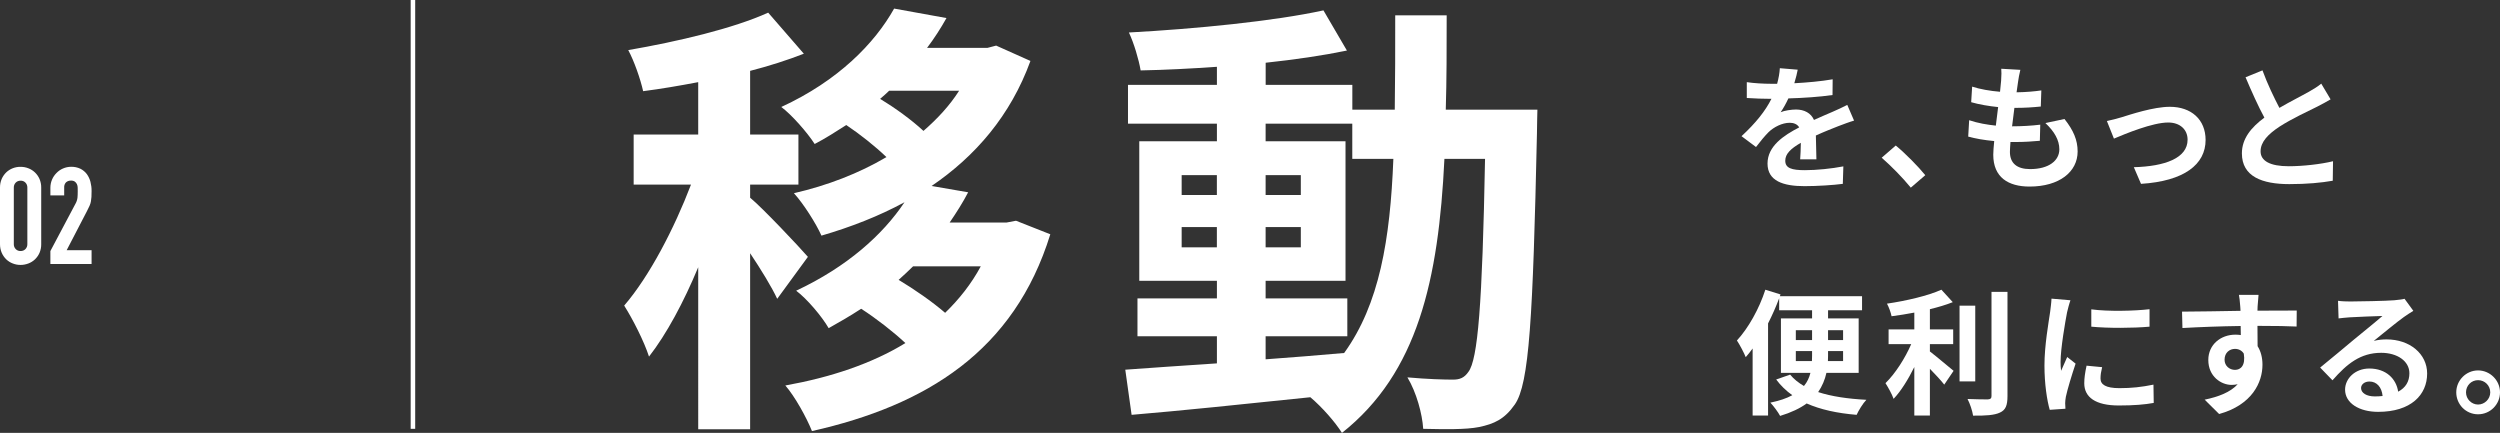
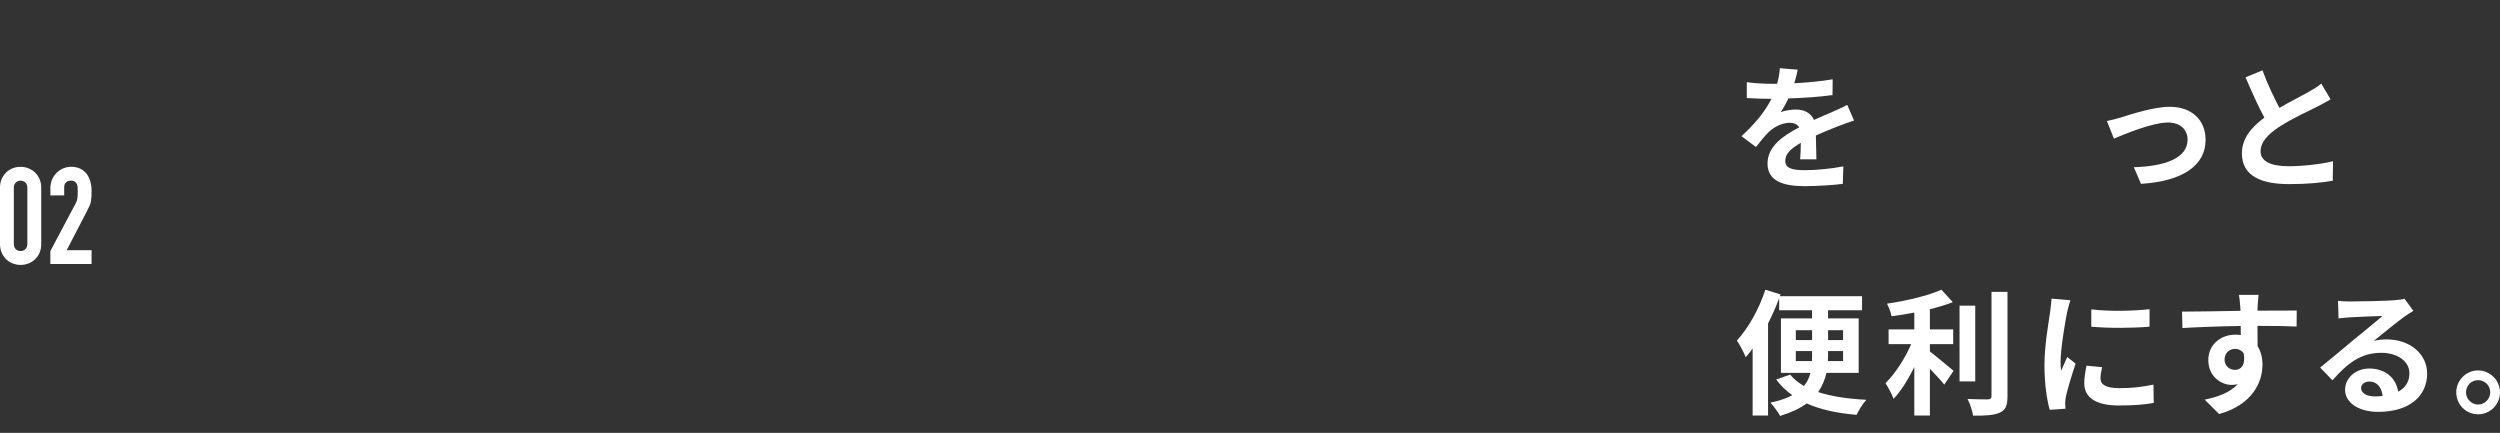
<svg xmlns="http://www.w3.org/2000/svg" width="553.84" height="95.9" viewBox="0 0 553.84 95.9">
  <rect x="0" y="0" width="553.84" height="95.9" fill="#333333" stroke="none" />
  <defs>
    <style>.g{fill:#fff;}.h{isolation:isolate;}</style>
  </defs>
  <g id="a" />
  <g id="b">
    <g id="c">
      <g>
        <g id="d" class="h">
          <g class="h">
            <path class="g" d="M397.51,18.44c2.85-.15,5.85-.42,8.49-.87l-.03,3.48c-2.85,.42-6.54,.66-9.78,.75-.51,1.11-1.11,2.19-1.71,3.06,.78-.36,2.4-.6,3.39-.6,1.83,0,3.33,.78,3.99,2.31,1.56-.72,2.82-1.23,4.05-1.77,1.17-.51,2.22-.99,3.33-1.56l1.5,3.48c-.96,.27-2.55,.87-3.57,1.26-1.35,.54-3.06,1.2-4.89,2.04,.03,1.68,.09,3.9,.12,5.28h-3.6c.09-.9,.12-2.34,.15-3.66-2.25,1.29-3.45,2.46-3.45,3.96,0,1.65,1.41,2.1,4.35,2.1,2.55,0,5.88-.33,8.52-.84l-.12,3.87c-1.98,.27-5.67,.51-8.49,.51-4.71,0-8.19-1.14-8.19-5.01s3.6-6.24,7.02-8.01c-.45-.75-1.26-1.02-2.1-1.02-1.68,0-3.54,.96-4.68,2.07-.9,.9-1.77,1.98-2.79,3.3l-3.21-2.4c3.15-2.91,5.28-5.58,6.63-8.28h-.39c-1.23,0-3.42-.06-5.07-.18v-3.51c1.53,.24,3.75,.36,5.28,.36h1.44c.33-1.2,.54-2.37,.6-3.45l3.96,.33c-.15,.75-.36,1.74-.75,3Z" />
-             <path class="g" d="M416.86,34.94l3.12-2.7c2.13,1.74,5.04,4.71,6.54,6.57l-3.21,2.76c-1.83-2.25-4.38-4.83-6.45-6.63Z" />
-             <path class="g" d="M447.07,18.14c-.09,.51-.21,1.32-.33,2.31,2.16-.03,4.08-.21,5.49-.42l-.12,3.57c-1.8,.18-3.45,.3-5.85,.3-.18,1.32-.36,2.73-.51,4.08h.21c1.86,0,4.08-.12,6.03-.36l-.09,3.57c-1.68,.15-3.42,.27-5.31,.27h-1.2c-.06,.9-.12,1.65-.12,2.19,0,2.49,1.53,3.81,4.47,3.81,4.2,0,6.48-1.92,6.48-4.38,0-2.04-1.11-3.96-3.09-5.82l4.23-.9c1.98,2.52,2.91,4.65,2.91,7.2,0,4.53-4.08,7.77-10.65,7.77-4.71,0-8.04-2.04-8.04-7.05,0-.72,.09-1.8,.21-3.03-2.19-.21-4.17-.54-5.76-.99l.21-3.63c1.95,.66,3.96,.99,5.91,1.2,.18-1.35,.36-2.76,.51-4.11-2.07-.21-4.2-.57-5.97-1.08l.21-3.45c1.74,.57,3.99,.96,6.18,1.14,.09-.93,.18-1.74,.24-2.43,.09-1.41,.09-2.01,.03-2.67l4.23,.24c-.27,1.08-.39,1.89-.51,2.67Z" />
            <path class="g" d="M469.93,26c2.04-.63,7.14-2.34,10.77-2.34,4.74,0,7.92,2.82,7.92,7.35,0,5.43-4.77,9.12-14.31,9.72l-1.59-3.69c6.87-.18,11.91-2.01,11.91-6.09,0-2.25-1.68-3.81-4.29-3.81-3.48,0-9.48,2.49-12.03,3.57l-1.56-3.9c.9-.18,2.28-.54,3.18-.81Z" />
            <path class="g" d="M504.97,23.9c2.46-1.44,5.07-2.73,6.48-3.54,1.14-.66,2.01-1.17,2.79-1.83l2.07,3.48c-.9,.54-1.86,1.05-2.97,1.62-1.86,.93-5.64,2.67-8.37,4.44-2.49,1.65-4.17,3.36-4.17,5.46s2.07,3.3,6.24,3.3c3.09,0,7.14-.45,9.81-1.11l-.06,4.32c-2.55,.45-5.73,.75-9.63,.75-5.97,0-10.5-1.65-10.5-6.81,0-3.3,2.1-5.79,4.98-7.92-1.38-2.55-2.82-5.76-4.17-8.94l3.75-1.53c1.14,3.12,2.55,6,3.75,8.31Z" />
          </g>
          <g class="h">
            <path class="g" d="M404.62,82.6c-.33,1.5-.93,2.94-1.83,4.26,2.94,.96,6.57,1.5,10.68,1.71-.78,.81-1.71,2.34-2.16,3.33-4.35-.36-8.01-1.17-11.07-2.52-1.47,1.08-3.42,2.01-5.88,2.76-.42-.81-1.47-2.22-2.16-2.94,2.01-.42,3.63-.96,4.86-1.65-1.35-.96-2.58-2.13-3.57-3.48l3.09-1.08c.81,.99,1.83,1.8,3.06,2.52,.75-.9,1.17-1.86,1.44-2.91h-6.54v-12.06h6.9v-1.8h-7.29v-2.67c-.69,1.86-1.53,3.75-2.46,5.58v20.4h-3.42v-14.85c-.51,.72-1.02,1.35-1.53,1.92-.33-.87-1.35-2.79-1.95-3.69,2.52-2.73,4.92-6.99,6.3-11.25l3.36,1.05-.15,.39h18.21v3.12h-7.53v1.8h6.78v12.06h-7.14Zm-6.78-7.26h3.6v-2.19h-3.6v2.19Zm3.57,4.65c.03-.39,.03-.81,.03-1.17v-1.05h-3.6v2.22h3.57Zm6.9-2.22h-3.33v1.08c0,.36,0,.75-.03,1.14h3.36v-2.22Zm-3.33-4.62v2.19h3.33v-2.19h-3.33Z" />
            <path class="g" d="M427.54,77.86c1.47,1.11,4.44,3.66,5.25,4.29l-2.07,3.06c-.72-.93-1.98-2.28-3.18-3.51v10.35h-3.45v-10.74c-1.35,2.73-2.94,5.31-4.59,7.05-.36-1.05-1.23-2.58-1.8-3.48,2.16-2.1,4.35-5.52,5.7-8.64h-5.01v-3.27h5.7v-3.72c-1.71,.33-3.42,.6-5.04,.81-.15-.78-.6-2.04-1.02-2.79,4.32-.63,9.15-1.77,12.06-3.09l2.52,2.76c-1.5,.6-3.24,1.11-5.07,1.56v4.47h5.16v3.27h-5.16v1.62Zm10.05,6.63h-3.48v-16.77h3.48v16.77Zm7.14-19.83v23.1c0,2.07-.42,3.06-1.65,3.63-1.23,.6-3.24,.72-5.97,.69-.15-1.02-.69-2.67-1.23-3.69,1.95,.09,3.87,.09,4.5,.09,.57-.03,.81-.21,.81-.75v-23.07h3.54Z" />
            <path class="g" d="M457.93,69.19c-.39,2.01-1.44,8.01-1.44,11.01,0,.57,.03,1.35,.12,1.95,.45-1.02,.93-2.07,1.35-3.06l1.86,1.47c-.84,2.49-1.83,5.76-2.16,7.35-.09,.45-.15,1.11-.15,1.41,0,.33,.03,.81,.06,1.23l-3.48,.24c-.6-2.07-1.17-5.73-1.17-9.81,0-4.5,.93-9.57,1.26-11.88,.09-.84,.27-1.98,.3-2.94l4.2,.36c-.24,.63-.63,2.13-.75,2.67Zm7.41,14.67c0,1.32,1.14,2.13,4.2,2.13,2.67,0,4.89-.24,7.53-.78l.06,4.05c-1.95,.36-4.35,.57-7.74,.57-5.16,0-7.65-1.83-7.65-4.92,0-1.17,.18-2.37,.51-3.9l3.45,.33c-.24,.99-.36,1.71-.36,2.52Zm10.86-15.36v3.87c-3.69,.33-9.12,.36-12.9,0v-3.84c3.69,.51,9.66,.36,12.9-.03Z" />
            <path class="g" d="M500.14,67.9c0,.24,0,.57-.03,.93,3.03,0,7.14-.06,8.7-.03l-.03,3.54c-1.8-.09-4.59-.15-8.67-.15,0,1.53,.03,3.18,.03,4.5,.72,1.14,1.08,2.55,1.08,4.11,0,3.9-2.28,8.88-9.6,10.92l-3.21-3.18c3.03-.63,5.67-1.62,7.32-3.42-.42,.09-.87,.15-1.35,.15-2.31,0-5.16-1.86-5.16-5.52,0-3.39,2.73-5.61,6-5.61,.42,0,.81,.03,1.2,.09,0-.66,0-1.35-.03-2.01-4.53,.06-9.21,.24-12.9,.45l-.09-3.63c3.42,0,8.88-.12,12.96-.18-.03-.39-.03-.69-.06-.93-.09-1.23-.21-2.25-.3-2.61h4.35c-.06,.48-.18,2.1-.21,2.58Zm-5.01,14.04c1.26,0,2.37-.96,1.95-3.6-.42-.69-1.14-1.05-1.95-1.05-1.17,0-2.31,.81-2.31,2.4,0,1.38,1.11,2.25,2.31,2.25Z" />
            <path class="g" d="M520.69,66.79c1.59,0,8.01-.12,9.72-.27,1.23-.12,1.92-.21,2.28-.33l1.95,2.67c-.69,.45-1.41,.87-2.1,1.38-1.62,1.14-4.77,3.78-6.66,5.28,.99-.24,1.89-.33,2.85-.33,5.1,0,8.97,3.18,8.97,7.56,0,4.74-3.6,8.49-10.86,8.49-4.17,0-7.32-1.92-7.32-4.92,0-2.43,2.19-4.68,5.37-4.68,3.72,0,5.97,2.28,6.39,5.13,1.65-.87,2.49-2.25,2.49-4.08,0-2.7-2.7-4.53-6.24-4.53-4.59,0-7.59,2.43-10.8,6.09l-2.73-2.82c2.13-1.71,5.76-4.77,7.53-6.24,1.68-1.38,4.8-3.9,6.27-5.19-1.53,.03-5.67,.21-7.26,.3-.81,.06-1.77,.15-2.46,.24l-.12-3.9c.84,.12,1.89,.15,2.73,.15Zm5.4,21.03c.63,0,1.2-.03,1.74-.09-.18-1.95-1.29-3.21-2.91-3.21-1.14,0-1.86,.69-1.86,1.44,0,1.11,1.23,1.86,3.03,1.86Z" />
            <path class="g" d="M553.84,86.92c0,2.67-2.16,4.86-4.86,4.86s-4.83-2.19-4.83-4.86,2.19-4.86,4.83-4.86,4.86,2.19,4.86,4.86Zm-2.16,0c0-1.5-1.2-2.7-2.7-2.7s-2.67,1.2-2.67,2.7,1.23,2.7,2.67,2.7,2.7-1.2,2.7-2.7Z" />
          </g>
        </g>
        <g id="e" class="h">
          <g class="h">
-             <path class="g" d="M172.18,66.2c-1.2-2.6-3.6-6.5-6-10.1v39h-11.5V59.2c-3.2,7.7-7,14.8-10.9,19.8-1.1-3.4-3.6-8.3-5.5-11.3,5.6-6.5,11.1-17.1,14.8-26.8h-12.7v-11.1h14.3v-11.6c-4.2,.8-8.3,1.5-12.2,2-.6-2.7-2-6.7-3.3-9.1,11-1.9,23.3-4.8,31-8.3l7.9,9.1c-3.6,1.4-7.6,2.7-11.9,3.8v14.1h10.7v11.1h-10.7v2.9c2.7,2.2,10.9,10.9,12.8,13.1l-6.8,9.3Zm60.5-14.3c-8,25.9-27.5,37.9-52.8,43.6-1.2-3-3.8-7.7-5.9-10.1,10-1.8,19.1-4.8,26.6-9.4-2.8-2.6-6.4-5.4-9.8-7.6-2.3,1.5-4.7,2.9-7.2,4.3-1.5-2.6-4.8-6.5-7.2-8.3,11.3-5.3,19.2-12.4,24-19.6-5.7,3.1-11.9,5.5-18.4,7.4-1.2-2.7-4-7.1-6.1-9.4,7.4-1.7,14.4-4.4,20.5-8-2.5-2.4-5.9-5.1-8.9-7.1-2.2,1.4-4.5,2.9-7,4.2-1.6-2.5-5.1-6.5-7.4-8.2,12.6-5.8,20.7-14.1,25-21.8l11.6,2.1c-1.3,2.3-2.7,4.5-4.3,6.6h13.4l1.9-.5,7.6,3.4c-4.4,12.1-12.2,21.1-21.9,27.7l8.1,1.4c-1.2,2.3-2.6,4.5-4.1,6.7h12.6l2.1-.4,7.6,3Zm-35.7-31.8c-.6,.6-1.3,1.2-2,1.8,3.3,2,6.9,4.6,9.6,7.1,3.1-2.7,5.8-5.6,7.9-8.9h-15.5Zm5.3,38.9c-1,1-2.1,2-3.2,3,3.5,2.1,7.4,4.8,10.3,7.3,3.1-3,5.8-6.4,7.9-10.3h-15Z" />
-             <path class="g" d="M340.59,24.3s-.1,3.9-.1,5.3c-.9,40.9-1.7,55.4-4.9,60-2.3,3.3-4.6,4.3-7.9,5-3,.6-7.6,.5-12.4,.4-.2-3.3-1.5-8.1-3.5-11.4,4.4,.4,8.2,.5,10.1,.5,1.5,0,2.5-.4,3.4-1.7,2.1-2.7,3.1-14.9,3.7-47.2h-9c-1.3,26.8-5.9,47.4-22.7,60.7-1.5-2.4-4.4-5.7-7-7.9-14.4,1.5-28.8,3-39.6,3.9l-1.4-10c5.6-.4,12.6-.9,20.3-1.4v-6h-17.6v-8.4h17.6v-3.9h-17.2V31.3h17.2v-3.9h-19.7v-8.6h19.7v-4c-5.8,.4-11.5,.7-16.9,.8-.4-2.4-1.5-6.1-2.6-8.4,14.8-.8,32.1-2.5,43.1-4.9l5.2,8.9c-5.3,1.1-11.5,2-18,2.7v4.9h19.2v5.5h9.4c.1-6.6,.1-13.5,.1-20.9h11.4c0,7.3,0,14.3-.2,20.9h20.3Zm-78.81,18.9h7.8v-4.4h-7.8v4.4Zm7.8,11.6v-4.5h-7.8v4.5h7.8Zm10.8,24.8c5.7-.4,11.6-.9,17.4-1.4,7.8-10.8,10.2-25.1,10.9-43h-9.1v-7.8h-19.2v3.9h17.7v30.9h-17.7v3.9h18.1v8.4h-18.1v5.1Zm7.8-36.4v-4.4h-7.8v4.4h7.8Zm-7.8,7.1v4.5h7.8v-4.5h-7.8Z" />
-           </g>
+             </g>
        </g>
        <path id="f" class="g" d="M0,41.55c-.01-.66,.12-1.31,.38-1.92,.24-.54,.58-1.03,1-1.44,.42-.4,.91-.71,1.45-.92,.55-.21,1.14-.32,1.73-.31,.59,0,1.17,.1,1.72,.32,.54,.2,1.04,.52,1.46,.92,.43,.41,.77,.9,1.01,1.44,.26,.61,.39,1.26,.38,1.92v12.54c.01,.66-.12,1.31-.38,1.92-.24,.54-.58,1.03-1.01,1.44-.42,.4-.92,.71-1.46,.91-.55,.21-1.13,.32-1.72,.32-.59,0-1.17-.1-1.72-.32-.54-.2-1.04-.52-1.45-.91-.42-.41-.76-.9-1-1.44C.12,55.4,0,54.75,0,54.09v-12.54Zm3.06,12.54c-.01,.41,.14,.8,.42,1.09,.28,.29,.67,.45,1.08,.43,.41,.01,.8-.14,1.08-.43,.28-.29,.43-.69,.42-1.09v-12.54c.01-.41-.14-.8-.42-1.09-.28-.29-.67-.45-1.08-.43-.41-.01-.8,.14-1.08,.43-.28,.29-.43,.69-.42,1.09v12.54Zm8.1,4.41v-2.88l5.52-10.41c.25-.42,.41-.88,.48-1.36,.04-.39,.06-.88,.06-1.46,0-.26,0-.53-.01-.83,0-.26-.06-.52-.17-.76-.1-.22-.26-.41-.45-.56-.26-.17-.56-.25-.87-.23-.4-.02-.8,.12-1.1,.39-.29,.31-.43,.72-.4,1.14v1.74h-3.06v-1.68c0-.62,.12-1.23,.36-1.8,.23-.55,.57-1.05,.99-1.47,.41-.43,.9-.77,1.44-1,.57-.25,1.18-.38,1.8-.38,.71-.02,1.41,.13,2.06,.43,.56,.28,1.05,.69,1.43,1.19,.37,.52,.64,1.1,.8,1.71,.17,.67,.26,1.35,.25,2.04,0,.52-.01,.95-.03,1.31-.02,.34-.06,.67-.12,1-.06,.33-.16,.65-.3,.96-.14,.32-.33,.71-.57,1.17l-4.5,8.67h5.52v3.06H11.16Z" />
-         <rect class="g" x="90.98" width="1" height="95" />
      </g>
    </g>
  </g>
</svg>